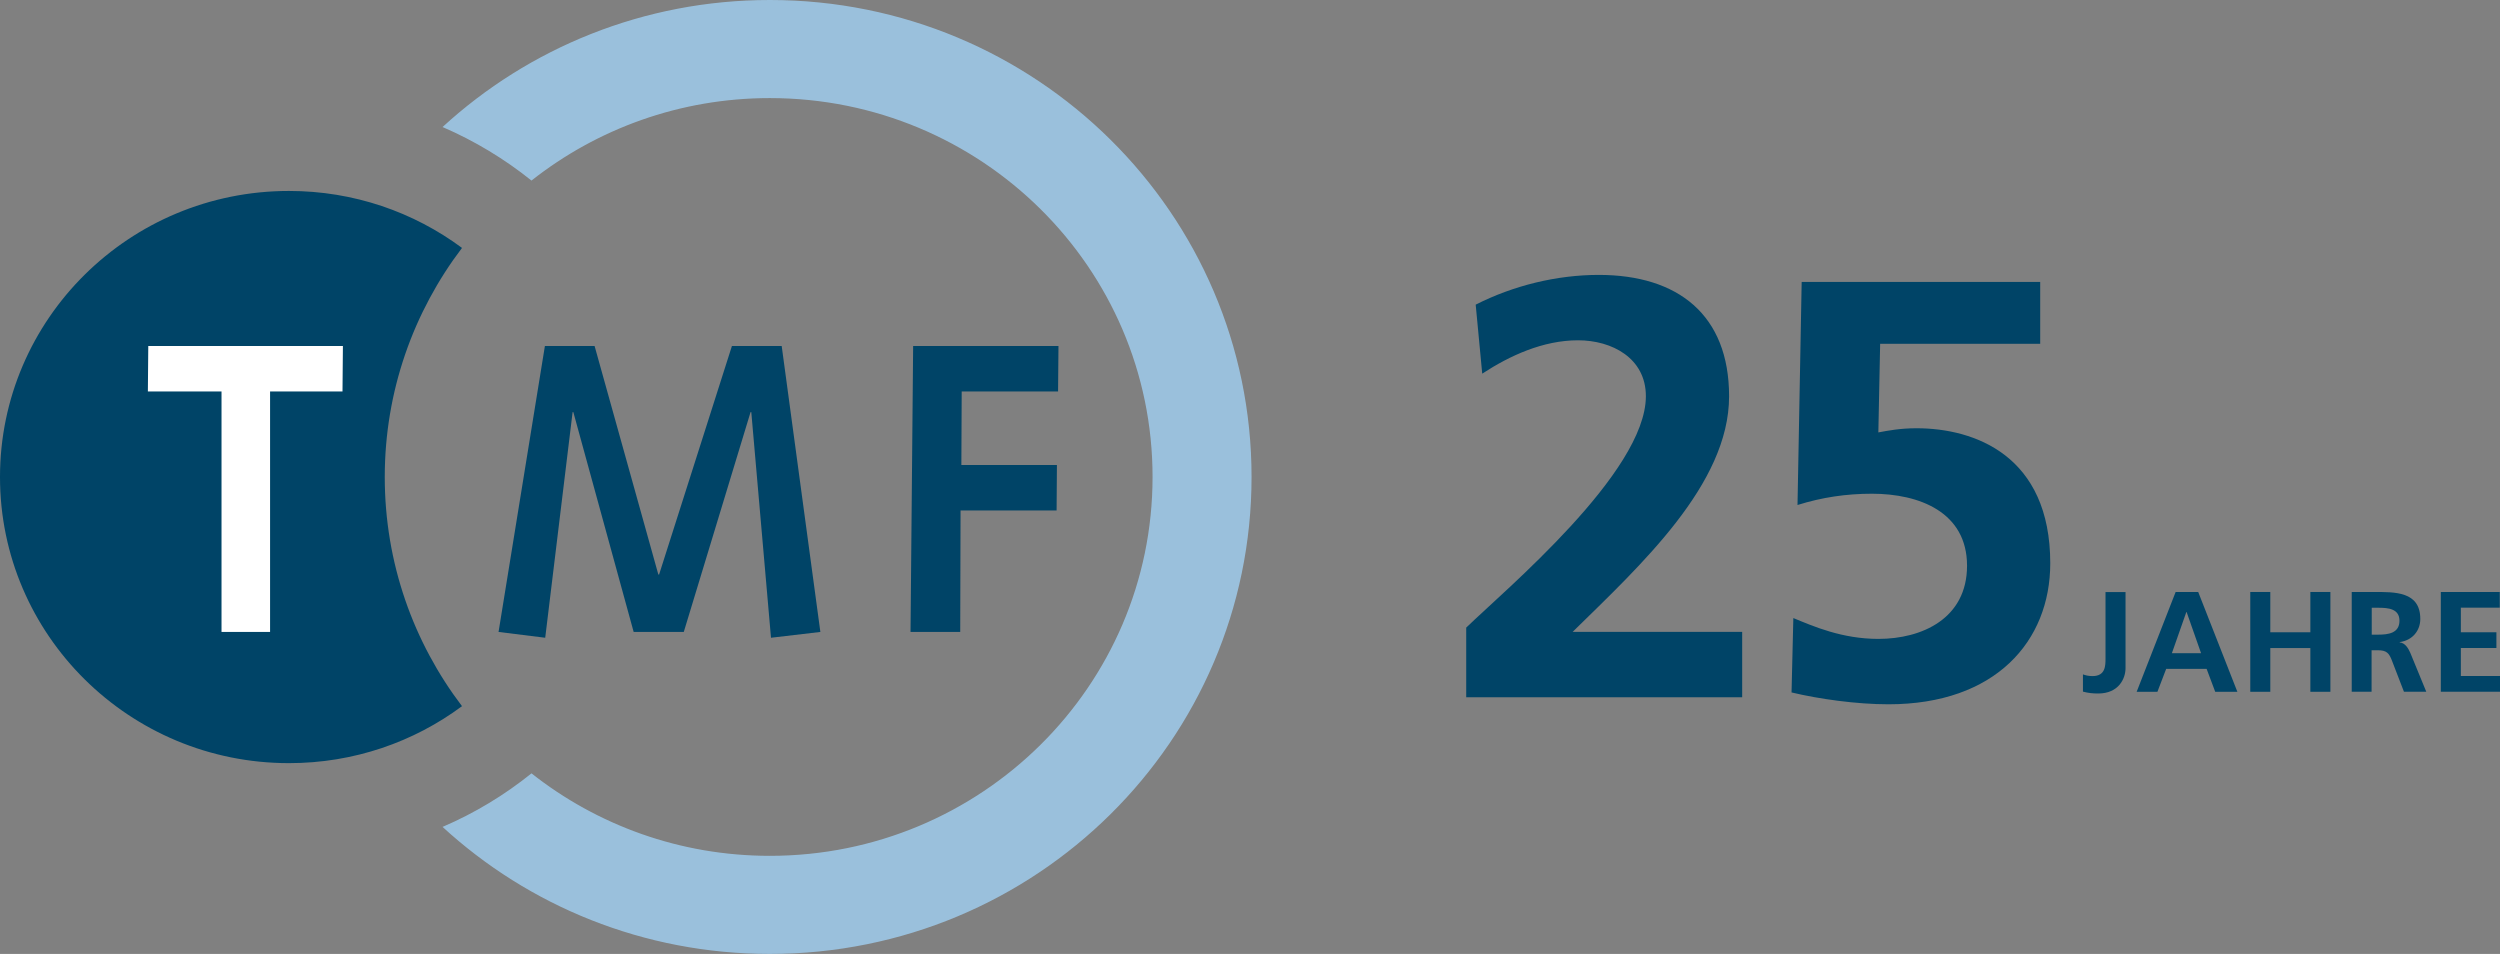
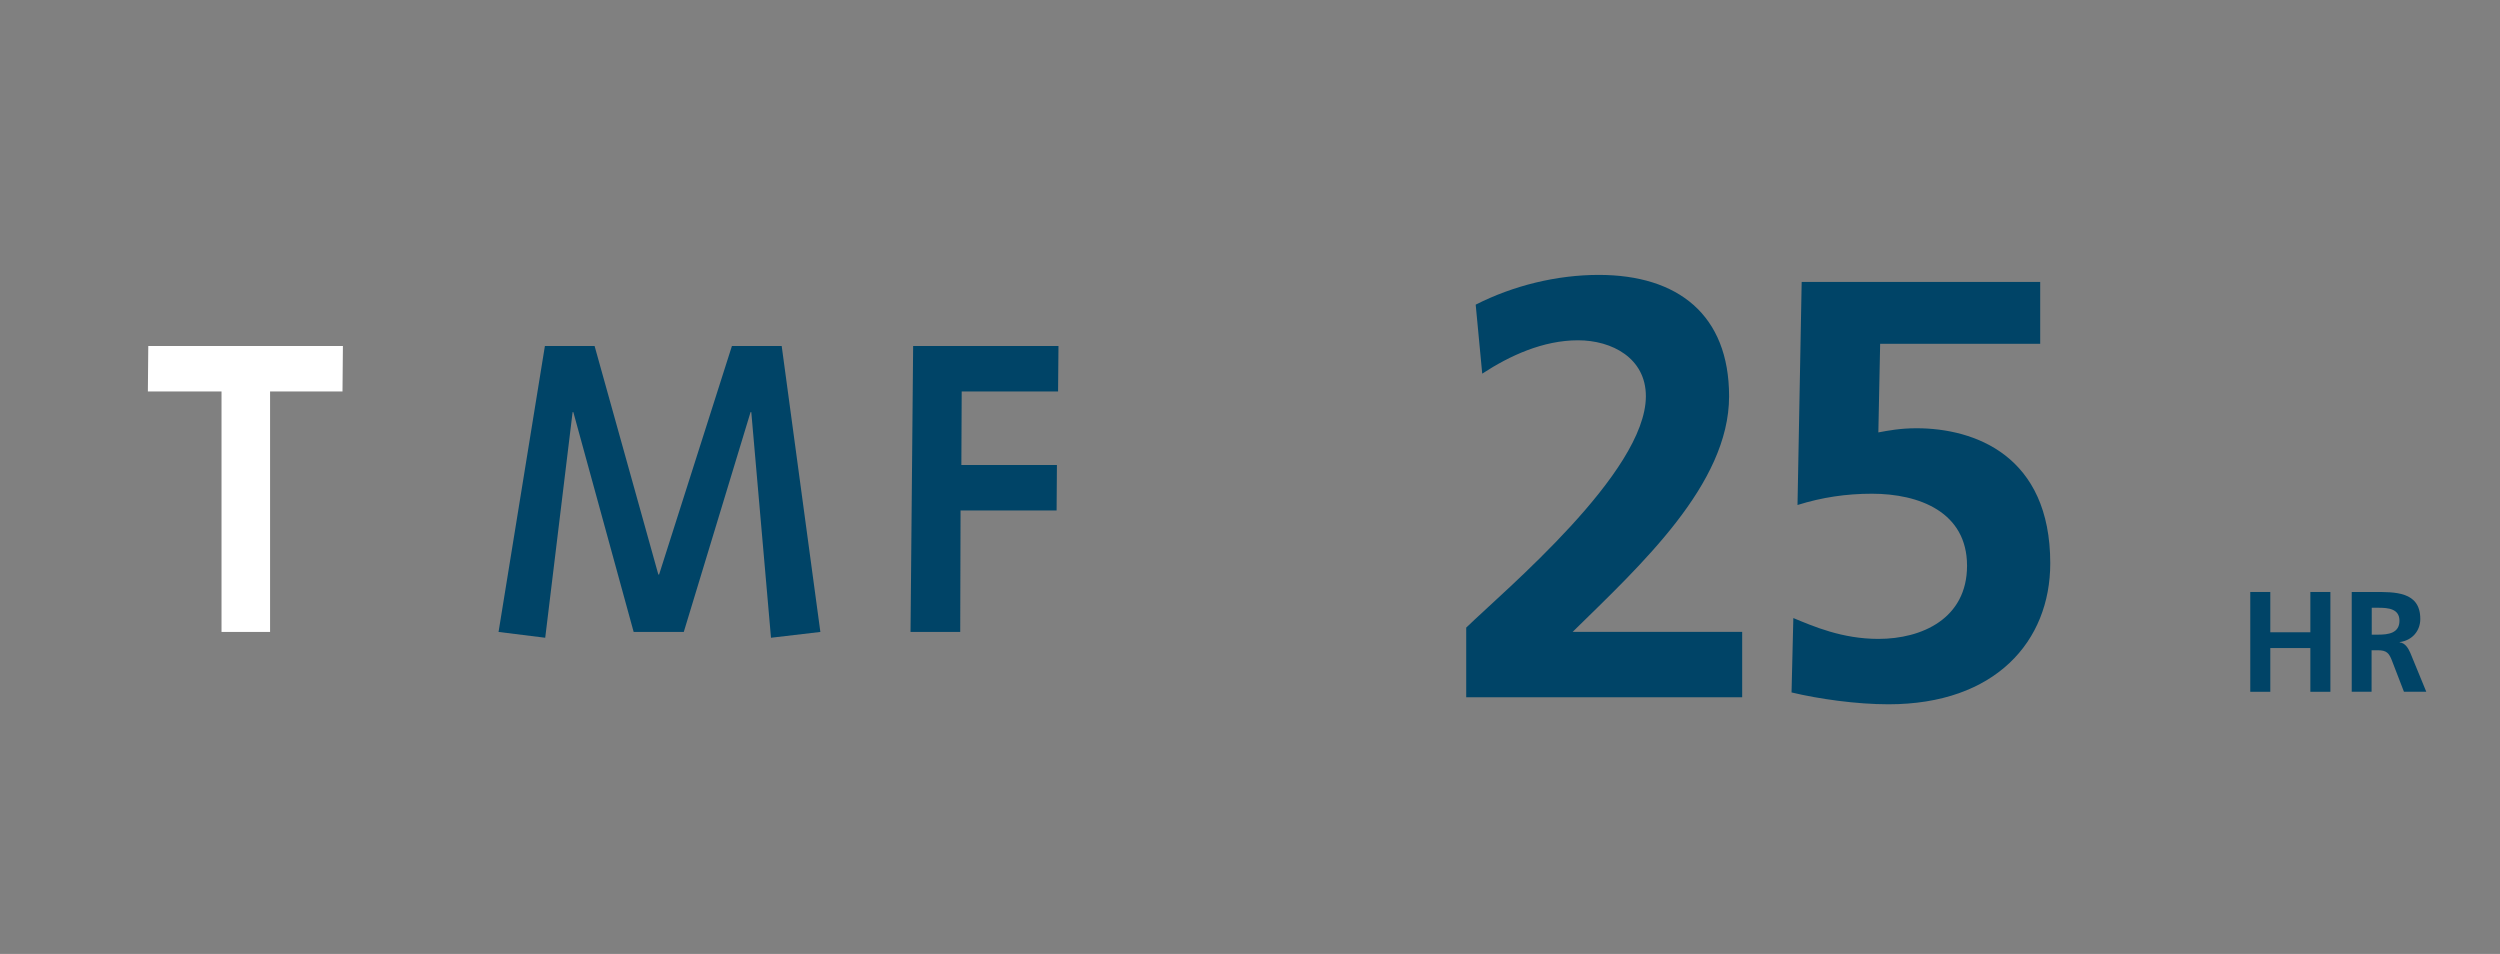
<svg xmlns="http://www.w3.org/2000/svg" xmlns:ns1="http://sodipodi.sourceforge.net/DTD/sodipodi-0.dtd" xmlns:ns2="http://www.inkscape.org/namespaces/inkscape" version="1.1" id="Ebene_1" x="0px" y="0px" viewBox="0 0 305.84 116.7" xml:space="preserve" ns1:docname="logo.svg" width="305.84" height="116.7" ns2:version="1.2.2 (732a01da63, 2022-12-09)">
  <rect x="0" y="0" width="305.84" height="116.7" fill="#808080" stroke="none" />
  <defs id="defs37" />
  <ns1:namedview id="namedview35" pagecolor="#ffffff" bordercolor="#000000" borderopacity="0.25" ns2:showpageshadow="2" ns2:pageopacity="0.0" ns2:pagecheckerboard="0" ns2:deskcolor="#d1d1d1" showgrid="false" ns2:zoom="3.2805615" ns2:cx="146.46883" ns2:cy="58.526566" ns2:window-width="2560" ns2:window-height="1377" ns2:window-x="-8" ns2:window-y="-8" ns2:window-maximized="1" ns2:current-layer="Ebene_1" />
  <style type="text/css" id="style2">
	.st0{fill:#004467;}
	.st1{fill:#9AC0DC;}
	.st2{fill:#FFFFFF;}
</style>
  <g id="g8" transform="translate(-30.3,-30.6)">
    <path class="st0" d="m 209.67,115.89 v -8.51 c 4.73,-4.59 21.98,-18.99 21.98,-28.31 0,-4.66 -4.15,-6.84 -8.3,-6.84 -4.29,0 -8.37,1.89 -11.72,4.08 l -0.8,-8.44 c 4.59,-2.33 9.9,-3.64 15.06,-3.64 9.68,0 15.94,4.88 15.94,14.85 0,10.77 -10.84,20.67 -19.14,28.82 h 20.74 v 8 h -33.76 z" id="path4" />
    <path class="st0" d="m 279.89,72.66 h -19.58 l -0.22,10.84 c 1.16,-0.22 2.69,-0.51 4.66,-0.51 7.13,0 16.37,3.35 16.37,16.52 0,9.53 -6.7,17.25 -19.79,17.25 -3.93,0 -8.52,-0.65 -11.86,-1.45 l 0.22,-9.1 c 2.47,1.02 5.97,2.55 10.41,2.55 5.31,0 10.84,-2.48 10.84,-8.95 0,-6.55 -5.82,-8.81 -11.64,-8.81 -3.13,0 -6.11,0.44 -9.1,1.38 l 0.51,-27.29 h 29.18 z" id="path6" />
  </g>
  <g id="g20" transform="translate(-30.3,-30.6)">
-     <path class="st0" d="m 285.12,113.1 c 0.33,0.12 0.68,0.21 1.17,0.21 1.59,0 1.59,-1.28 1.59,-2.15 v -8.13 h 2.45 v 9.3 c 0,1.29 -0.84,3.11 -3.34,3.11 -0.67,0 -1.19,-0.05 -1.87,-0.23 z" id="path10" />
-     <path class="st0" d="m 296.46,103.02 h 2.76 l 4.79,12.21 h -2.71 l -1.05,-2.8 h -4.95 l -1.07,2.8 h -2.54 z m 1.34,2.45 h -0.03 l -1.77,5.04 h 3.57 z" id="path12" />
    <path class="st0" d="m 305.59,103.02 h 2.45 v 4.93 h 4.9 v -4.93 h 2.45 v 12.21 h -2.45 v -5.35 h -4.9 v 5.35 h -2.45 z" id="path14" />
    <path class="st0" d="m 318,103.02 h 2.64 c 2.62,0 5.75,-0.09 5.75,3.3 0,1.43 -0.96,2.62 -2.52,2.83 v 0.04 c 0.66,0.05 1.05,0.72 1.29,1.26 l 1.96,4.77 h -2.73 l -1.47,-3.81 c -0.35,-0.91 -0.66,-1.26 -1.7,-1.26 h -0.79 v 5.07 H 318 Z m 2.45,5.22 h 0.8 c 1.21,0 2.59,-0.17 2.59,-1.7 0,-1.47 -1.36,-1.59 -2.59,-1.59 h -0.8 z" id="path16" />
-     <path class="st0" d="m 328.9,103.02 h 7.21 v 1.92 h -4.76 v 3.01 h 4.35 v 1.92 h -4.35 v 3.43 h 4.79 v 1.92 h -7.24 z" id="path18" />
  </g>
  <g id="g32" transform="translate(-30.3,-30.6)">
-     <path class="st1" d="M 84.44,46.14 C 94.95,36.5 109.02,30.6 124.48,30.6 c 32.55,0 58.93,26.12 58.93,58.35 0,32.23 -26.38,58.35 -58.93,58.35 -15.46,0 -29.53,-5.89 -40.04,-15.54 3.94,-1.69 7.59,-3.9 10.88,-6.55 8,6.31 18.13,10.09 29.16,10.09 25.85,0 46.82,-20.75 46.82,-46.35 0,-25.6 -20.96,-46.35 -46.82,-46.35 -11.02,0 -21.16,3.78 -29.16,10.09 -3.29,-2.64 -6.94,-4.85 -10.88,-6.55" id="path22" />
    <polygon class="st0" points="100.35,81.02 100.44,81.02 107.82,107.91 113.95,107.91 122.12,81.02 122.21,81.02 124.62,108.62 130.66,107.91 125.93,72.93 119.84,72.93 110.93,100.89 110.84,100.89 103.04,72.93 96.96,72.93 91.29,107.91 97,108.62 " id="polygon24" />
    <polygon class="st0" points="147.81,93.05 159.56,93.05 159.6,87.49 147.91,87.49 147.95,78.49 159.74,78.49 159.79,72.93 142.01,72.93 141.69,107.91 147.77,107.91 " id="polygon26" />
-     <path class="st0" d="m 30.3,88.96 c 0,-19.33 15.83,-35 35.35,-35 7.94,0 15.27,2.59 21.17,6.97 -5.93,7.81 -9.45,17.51 -9.45,28.03 0,10.52 3.52,20.23 9.45,28.03 -5.9,4.38 -13.23,6.97 -21.17,6.97 -19.52,0 -35.35,-15.67 -35.35,-35" id="path28" />
    <polygon class="st2" points="63.34,78.49 72.2,78.49 72.25,72.93 48.44,72.93 48.39,78.49 57.4,78.49 57.4,107.91 63.34,107.91 " id="polygon30" />
  </g>
</svg>